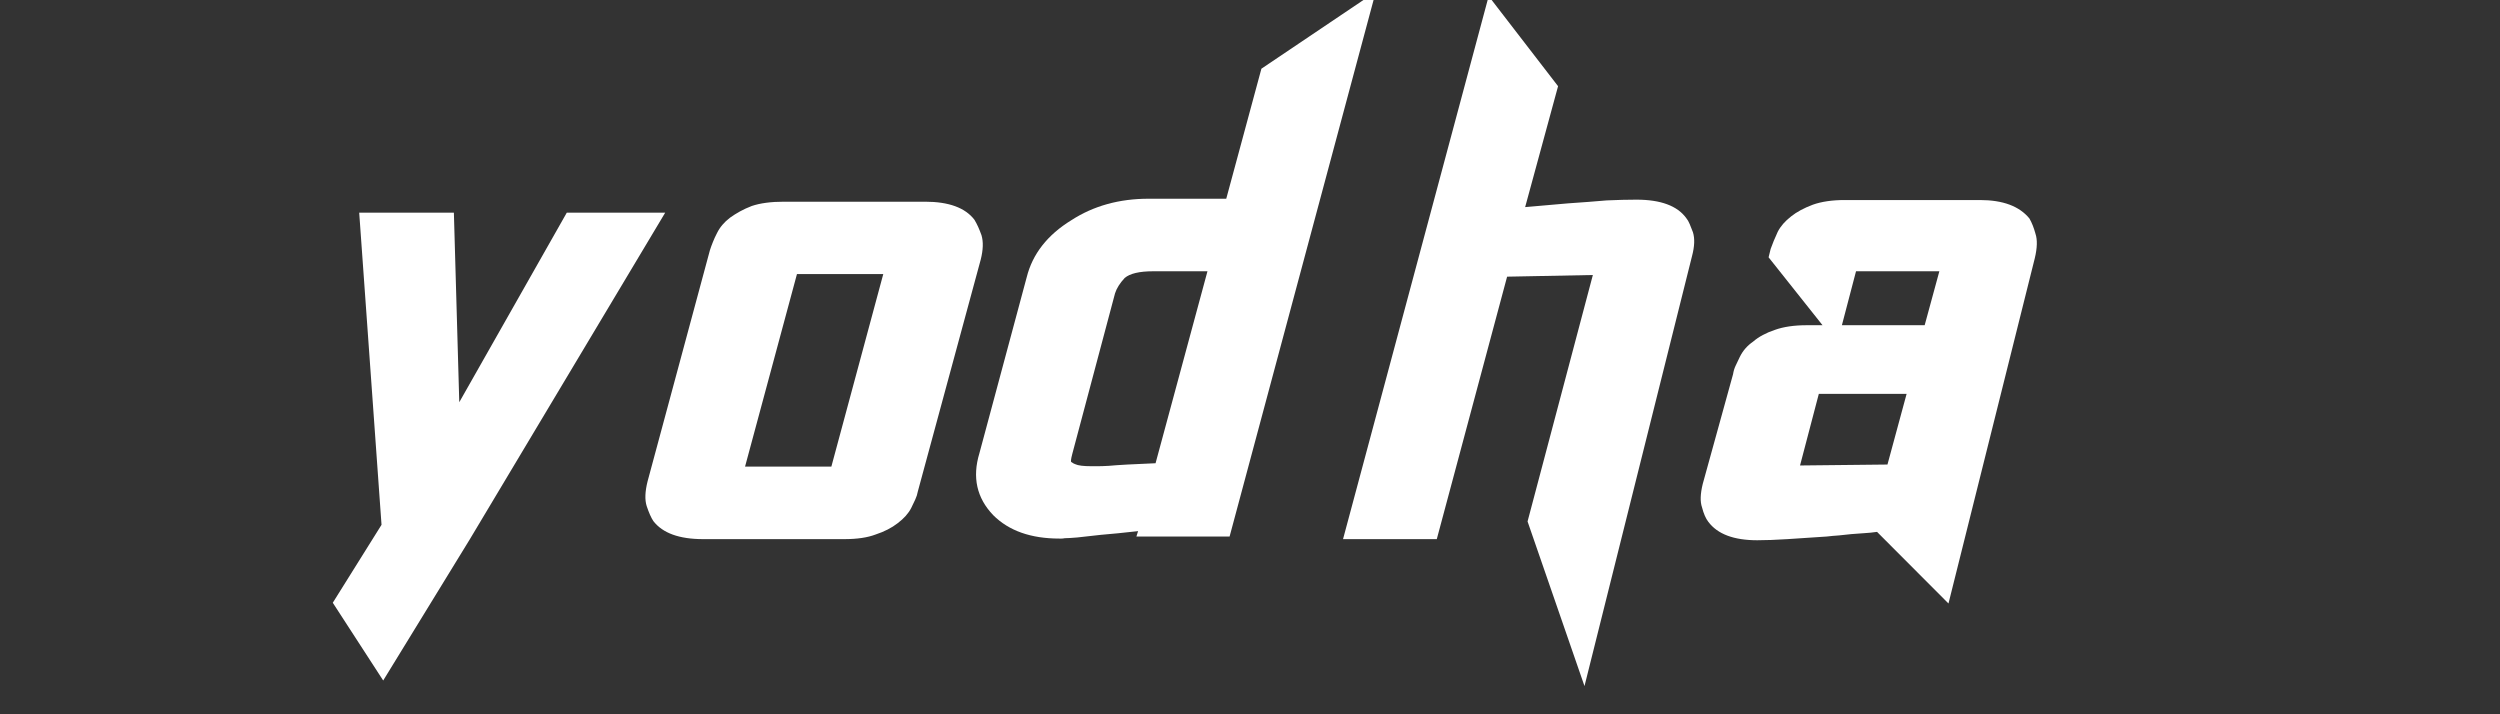
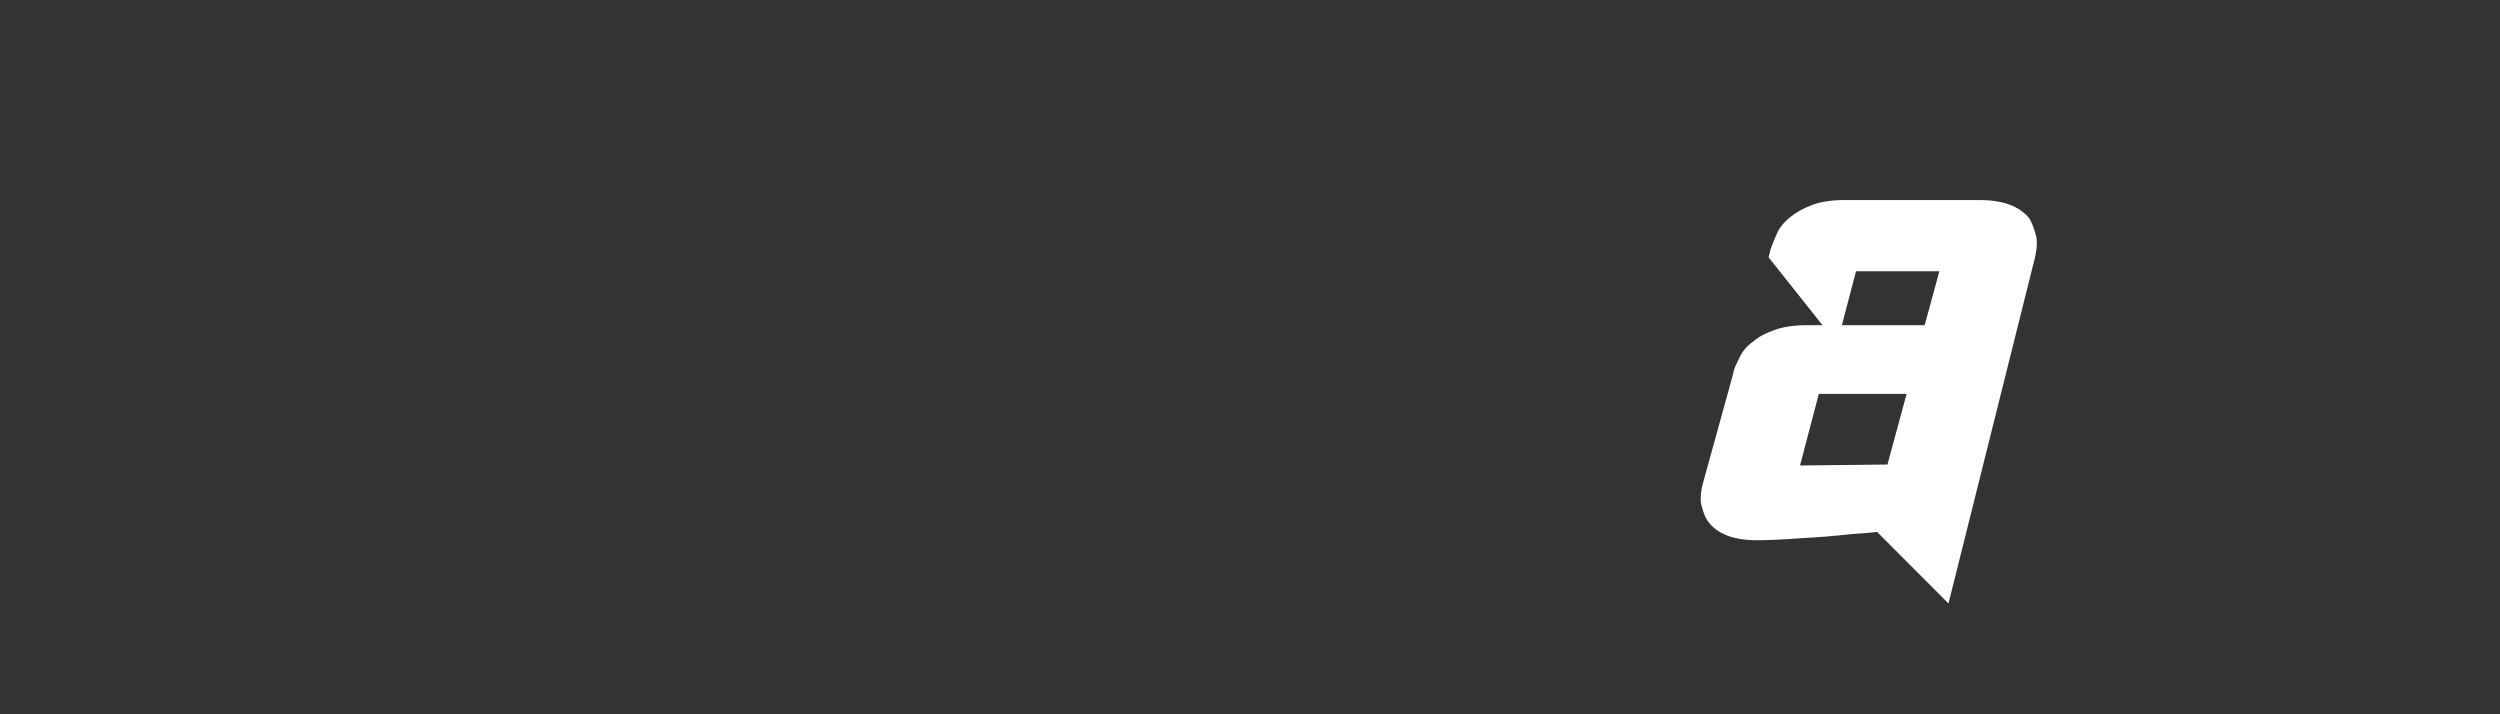
<svg xmlns="http://www.w3.org/2000/svg" version="1.0" preserveAspectRatio="xMidYMid meet" height="80" viewBox="0 0 210 60" zoomAndPan="magnify" width="280">
  <rect x="0" y="0" width="210" height="60" fill="#333333" stroke="none" />
  <defs>
    <g />
  </defs>
  <g fill-opacity="1" fill="#ffffff">
    <g transform="translate(29.298, 45.459)">
      <g>
-         <path d="M 18.312 -27.594 L 26.578 -27.594 L 10.156 -0.141 L 2.891 11.703 L -1.344 5.172 L 2.75 -1.375 L 0.875 -27.594 L 8.828 -27.594 L 9.281 -11.672 Z M 18.312 -27.594" />
-       </g>
+         </g>
    </g>
  </g>
  <g fill-opacity="1" fill="#ffffff">
    <g transform="translate(54.851, 45.459)">
      <g>
-         <path d="M 22.859 -28.516 C 24.848 -28.516 26.227 -28.008 27 -27 C 27.113 -26.812 27.219 -26.613 27.312 -26.406 C 27.406 -26.195 27.5 -25.961 27.594 -25.703 C 27.758 -25.16 27.738 -24.477 27.531 -23.656 L 22.25 -4.188 C 22.207 -3.945 22.133 -3.719 22.031 -3.5 C 21.926 -3.281 21.812 -3.039 21.688 -2.781 C 21.457 -2.332 21.082 -1.91 20.562 -1.516 C 20.051 -1.117 19.43 -0.801 18.703 -0.562 C 18.023 -0.301 17.145 -0.172 16.062 -0.172 L 4.219 -0.172 C 2.207 -0.172 0.812 -0.676 0.031 -1.688 C -0.156 -1.969 -0.344 -2.391 -0.531 -2.953 C -0.695 -3.473 -0.672 -4.164 -0.453 -5.031 L 4.781 -24.438 C 4.852 -24.664 4.938 -24.895 5.031 -25.125 C 5.125 -25.363 5.238 -25.613 5.375 -25.875 C 5.613 -26.363 5.977 -26.797 6.469 -27.172 C 6.727 -27.359 7.008 -27.535 7.312 -27.703 C 7.613 -27.867 7.941 -28.02 8.297 -28.156 C 9.004 -28.395 9.906 -28.516 11 -28.516 Z M 12.094 -22.438 L 7.734 -6.266 L 14.984 -6.266 L 19.344 -22.438 Z M 12.094 -22.438" />
-       </g>
+         </g>
    </g>
  </g>
  <g fill-opacity="1" fill="#ffffff">
    <g transform="translate(83.005, 45.459)">
      <g>
-         <path d="M 22.953 -39.688 L 32.562 -46.156 L 20.281 -0.391 L 12.453 -0.391 L 12.594 -0.844 C 11.375 -0.707 10.328 -0.602 9.453 -0.531 C 8.66 -0.438 8.004 -0.363 7.484 -0.312 C 7.234 -0.289 7.023 -0.273 6.859 -0.266 C 6.691 -0.254 6.551 -0.25 6.438 -0.25 C 6.32 -0.227 6.227 -0.219 6.156 -0.219 C 6.082 -0.219 6.023 -0.219 5.984 -0.219 C 3.586 -0.219 1.734 -0.875 0.422 -2.188 C -0.961 -3.633 -1.348 -5.367 -0.734 -7.391 L 3.234 -22.156 C 3.723 -24.125 4.977 -25.727 7 -26.969 C 8.852 -28.164 11.008 -28.766 13.469 -28.766 L 20 -28.766 Z M 7.062 -7.312 C 6.945 -6.863 6.926 -6.641 7 -6.641 C 7.133 -6.547 7.238 -6.488 7.312 -6.469 C 7.551 -6.352 8.008 -6.297 8.688 -6.297 C 8.801 -6.297 8.969 -6.297 9.188 -6.297 C 9.414 -6.297 9.727 -6.305 10.125 -6.328 C 10.875 -6.398 12.188 -6.473 14.062 -6.547 L 18.422 -22.672 L 13.859 -22.672 C 12.703 -22.672 11.906 -22.484 11.469 -22.109 C 11.062 -21.672 10.789 -21.238 10.656 -20.812 Z M 7.062 -7.312" />
-       </g>
+         </g>
    </g>
  </g>
  <g fill-opacity="1" fill="#ffffff">
    <g transform="translate(111.159, 45.459)">
      <g>
-         <path d="M 30.484 -27.141 C 30.598 -27.004 30.695 -26.832 30.781 -26.625 C 30.863 -26.426 30.953 -26.203 31.047 -25.953 C 31.211 -25.43 31.188 -24.758 30.969 -23.938 L 21.938 12.172 L 17.156 -1.656 L 22.641 -22.359 L 15.438 -22.219 L 9.531 -0.172 L 1.656 -0.172 L 13.891 -45.781 L 19.719 -38.219 L 16.953 -28.062 L 20.531 -28.375 C 21.145 -28.414 21.723 -28.457 22.266 -28.5 C 22.816 -28.551 23.328 -28.594 23.797 -28.625 C 24.266 -28.645 24.703 -28.66 25.109 -28.672 C 25.523 -28.68 25.922 -28.688 26.297 -28.688 C 28.336 -28.688 29.734 -28.172 30.484 -27.141 Z M 30.484 -27.141" />
-       </g>
+         </g>
    </g>
  </g>
  <g fill-opacity="1" fill="#ffffff">
    <g transform="translate(143.531, 45.459)">
      <g>
        <path d="M 22.781 -28.656 C 24.707 -28.656 26.094 -28.141 26.938 -27.109 C 27.145 -26.754 27.316 -26.32 27.453 -25.812 C 27.617 -25.312 27.598 -24.629 27.391 -23.766 L 20.141 5.234 L 14.141 -0.781 C 13.766 -0.727 13.398 -0.691 13.047 -0.672 C 12.691 -0.648 12.336 -0.625 11.984 -0.594 C 11.641 -0.551 11.289 -0.516 10.938 -0.484 C 10.582 -0.461 10.242 -0.43 9.922 -0.391 C 8.703 -0.316 7.598 -0.242 6.609 -0.172 C 5.629 -0.109 4.785 -0.078 4.078 -0.078 C 2.109 -0.078 0.738 -0.594 -0.031 -1.625 C -0.25 -1.906 -0.426 -2.312 -0.562 -2.844 C -0.727 -3.312 -0.707 -3.969 -0.5 -4.812 L 2.047 -14.031 C 2.086 -14.289 2.16 -14.531 2.266 -14.75 C 2.367 -14.969 2.484 -15.207 2.609 -15.469 C 2.859 -15.988 3.234 -16.422 3.734 -16.766 C 4.203 -17.172 4.812 -17.5 5.562 -17.75 C 6.281 -18.008 7.172 -18.141 8.234 -18.141 L 9.562 -18.141 L 5.031 -23.844 L 5.203 -24.547 C 5.348 -24.961 5.547 -25.441 5.797 -25.984 C 6.035 -26.453 6.41 -26.883 6.922 -27.281 C 7.391 -27.656 8 -27.984 8.75 -28.266 C 9.477 -28.523 10.367 -28.656 11.422 -28.656 Z M 9.25 -12.375 L 7.672 -6.359 L 15.016 -6.438 L 16.625 -12.375 Z M 12.375 -22.672 L 11.188 -18.141 L 18.141 -18.141 L 19.375 -22.672 Z M 12.375 -22.672" />
      </g>
    </g>
  </g>
</svg>